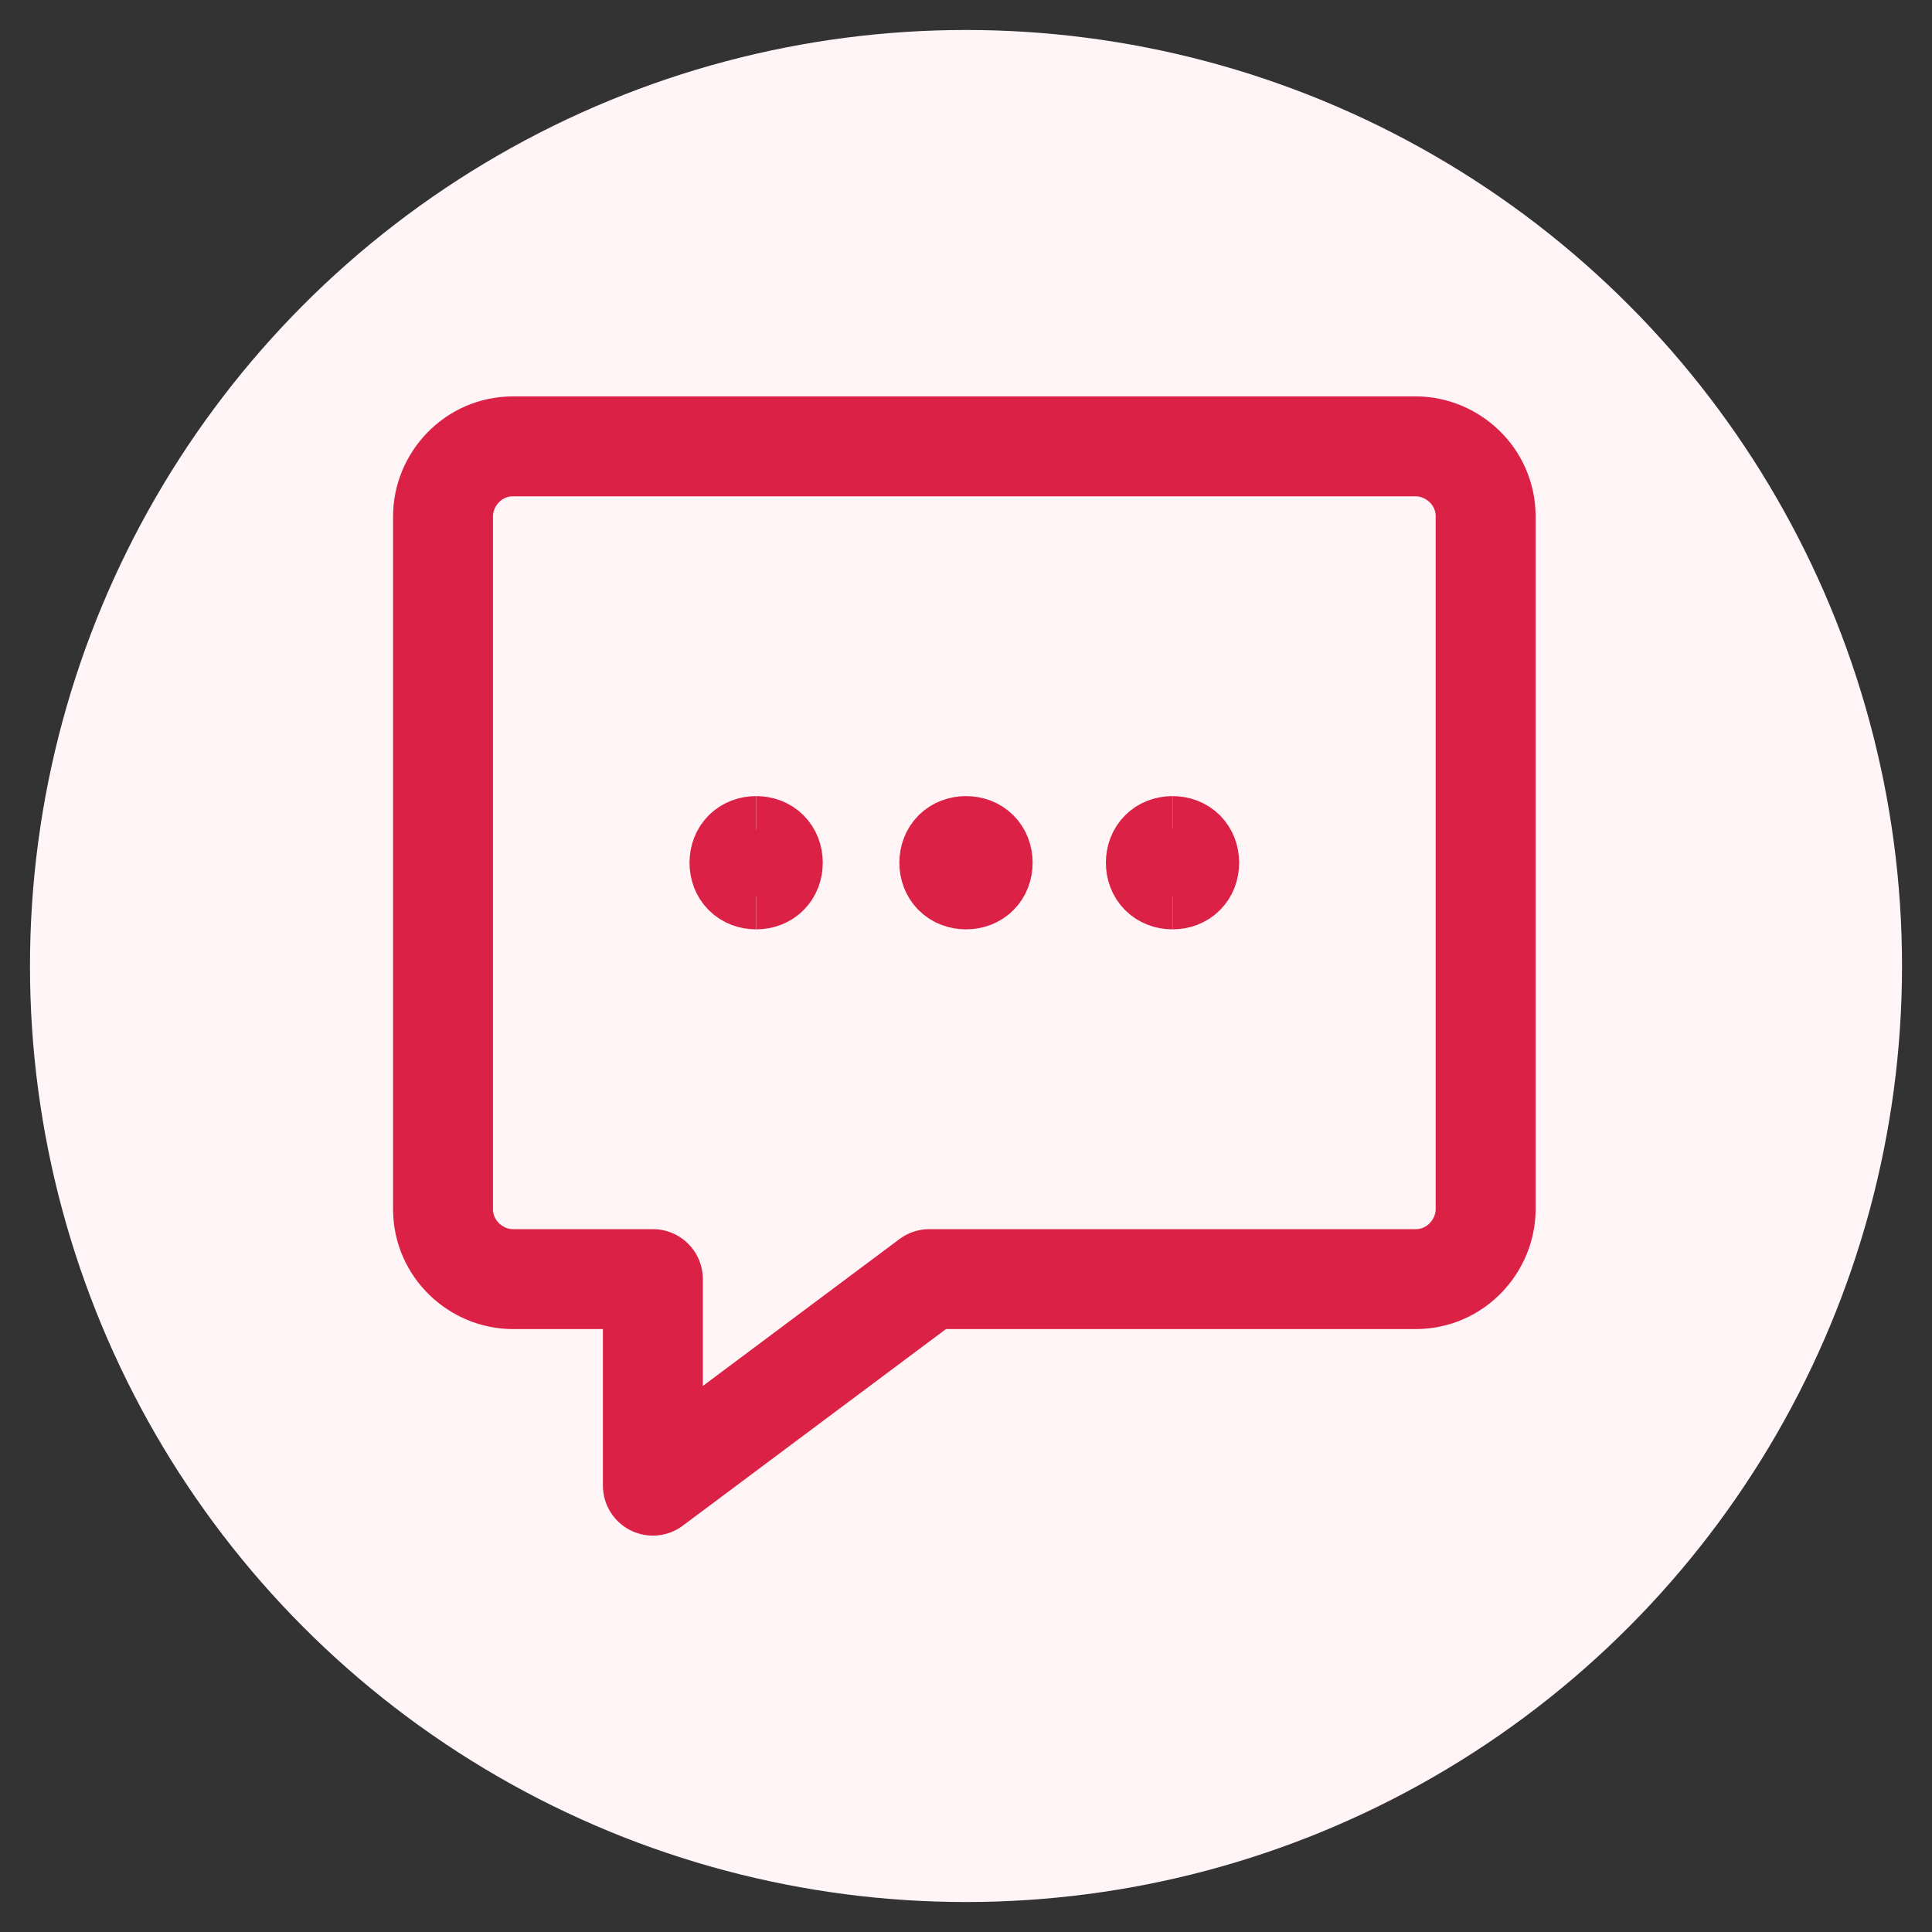
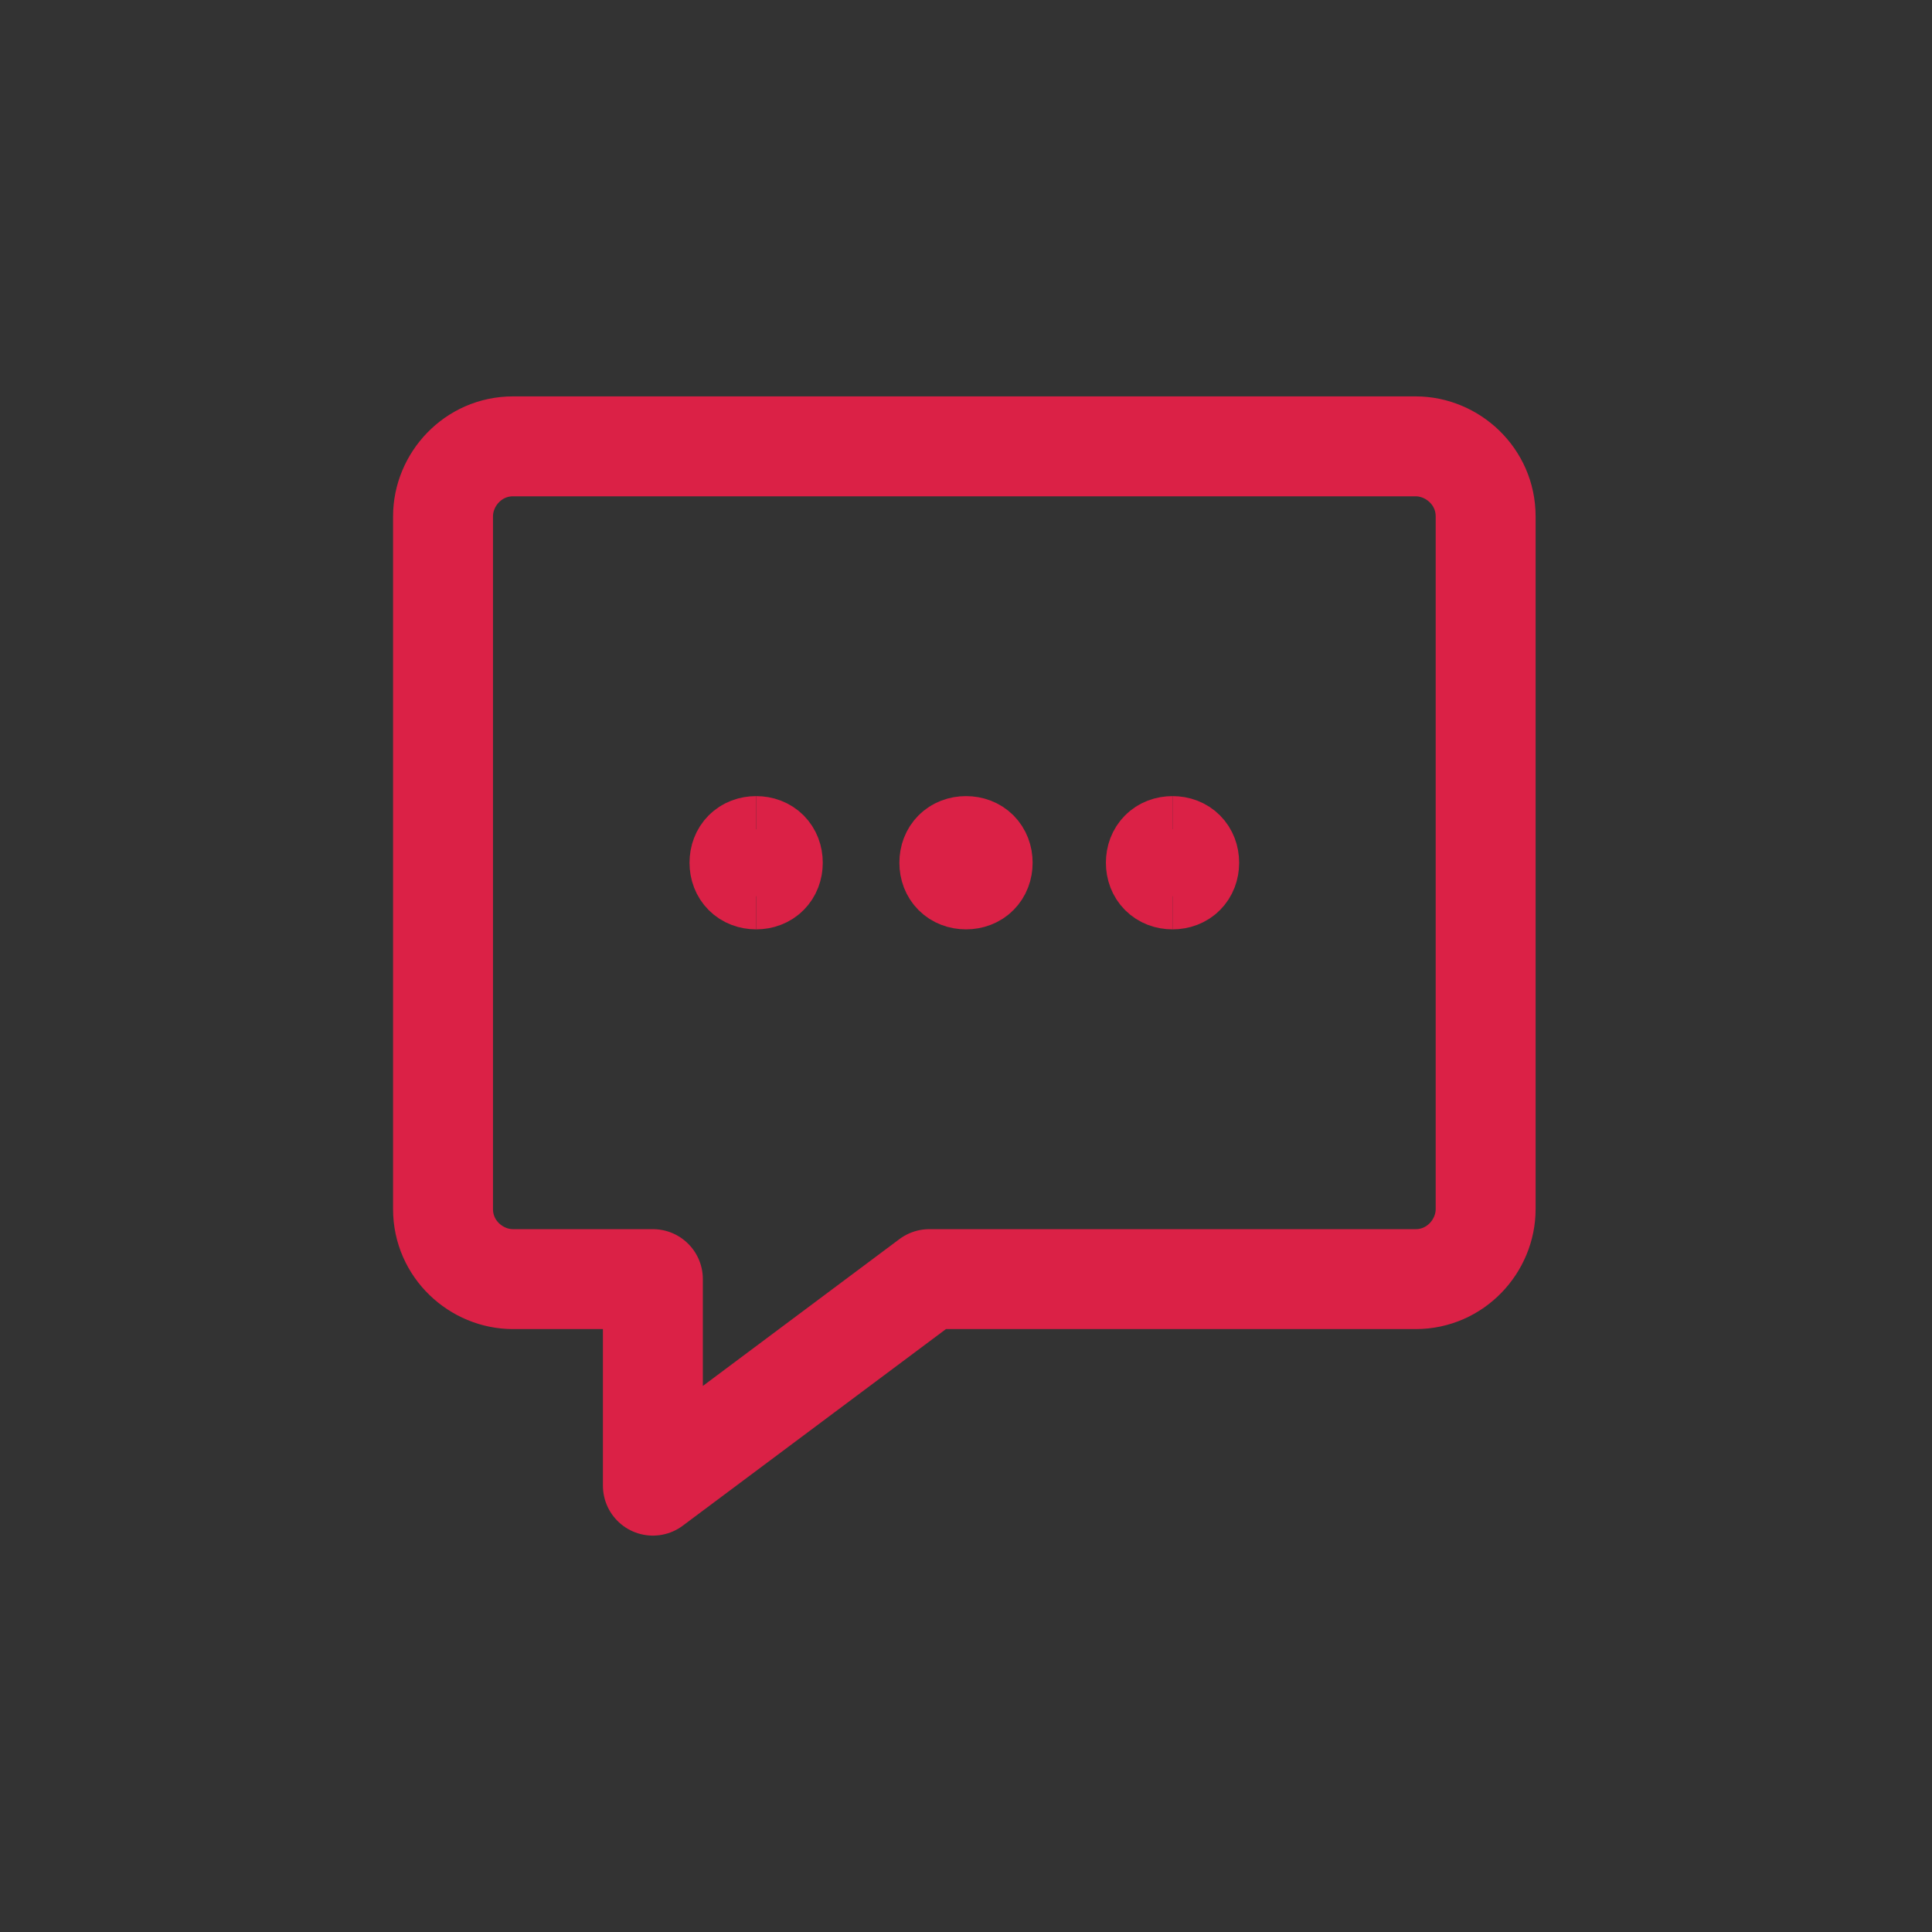
<svg xmlns="http://www.w3.org/2000/svg" id="Livello_1" x="0px" y="0px" viewBox="0 0 58 58" style="enable-background:new 0 0 58 58;" xml:space="preserve">
  <rect x="0" y="0" width="58" height="58" fill="#333333" stroke="none" />
  <style type="text/css">	.st0{fill:#FFF5F7;}	.st1{fill:none;stroke:#DB2146;stroke-width:3;}	.st2{fill:none;stroke:#DB2146;stroke-width:3;stroke-linecap:round;stroke-linejoin:round;}</style>
-   <circle class="st0" cx="29" cy="29" r="28.1" />
  <g>
    <path class="st1" d="M29,26.4c-0.3,0-0.5-0.2-0.5-0.5s0.2-0.5,0.5-0.5" />
    <path class="st1" d="M22.7,26.4c-0.3,0-0.5-0.2-0.5-0.5s0.2-0.5,0.5-0.5l0,0" />
    <g>
      <path class="st2" d="M42.5,38.4H27.9l-8.3,6.2v-6.2h-4.2c-1.1,0-2.1-0.9-2.1-2.1V15.5c0-1.1,0.9-2.1,2.1-2.1l0,0h27.1   c1.1,0,2.1,0.9,2.1,2.1l0,0v20.8C44.6,37.4,43.7,38.4,42.5,38.4z" />
      <path class="st1" d="M29,26.4c0.3,0,0.5-0.2,0.5-0.5s-0.2-0.5-0.5-0.5" />
      <path class="st1" d="M22.7,26.4c0.3,0,0.5-0.2,0.5-0.5s-0.2-0.5-0.5-0.5l0,0" />
      <g>
        <path class="st1" d="M35.2,26.4c-0.3,0-0.5-0.2-0.5-0.5s0.2-0.5,0.5-0.5" />
        <path class="st1" d="M35.2,26.4c0.3,0,0.5-0.2,0.5-0.5s-0.2-0.5-0.5-0.5" />
      </g>
    </g>
  </g>
</svg>